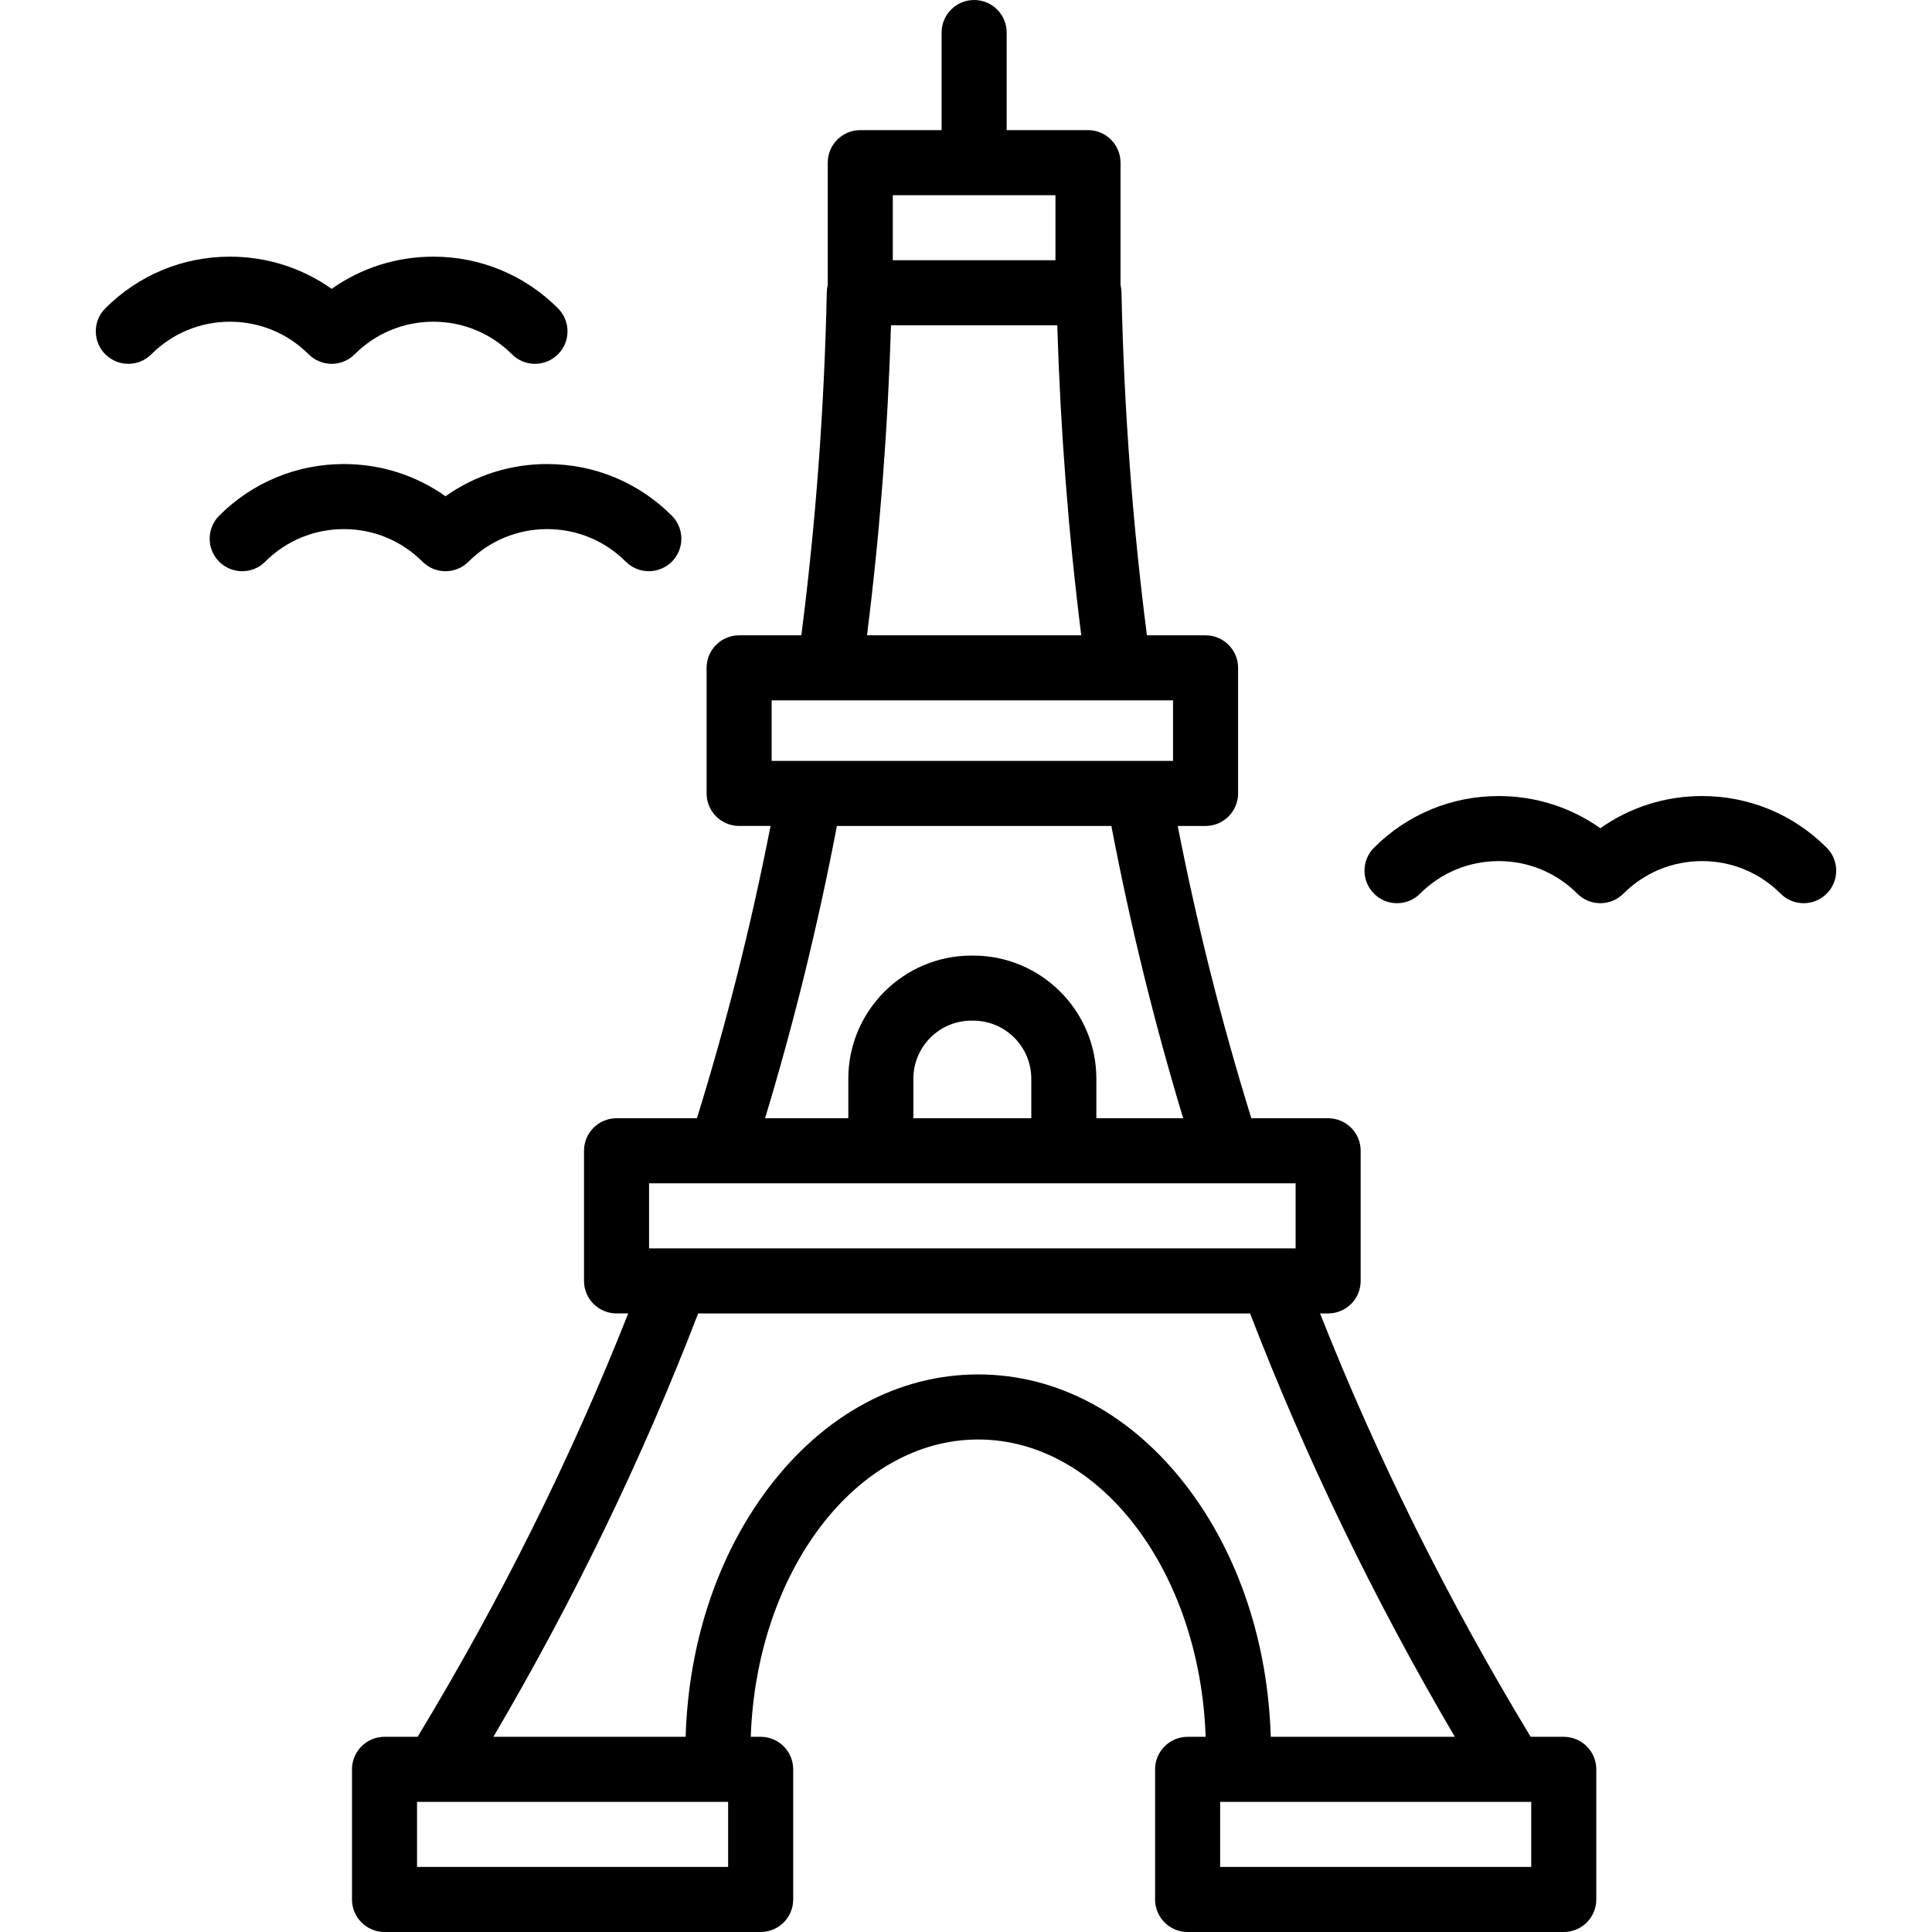
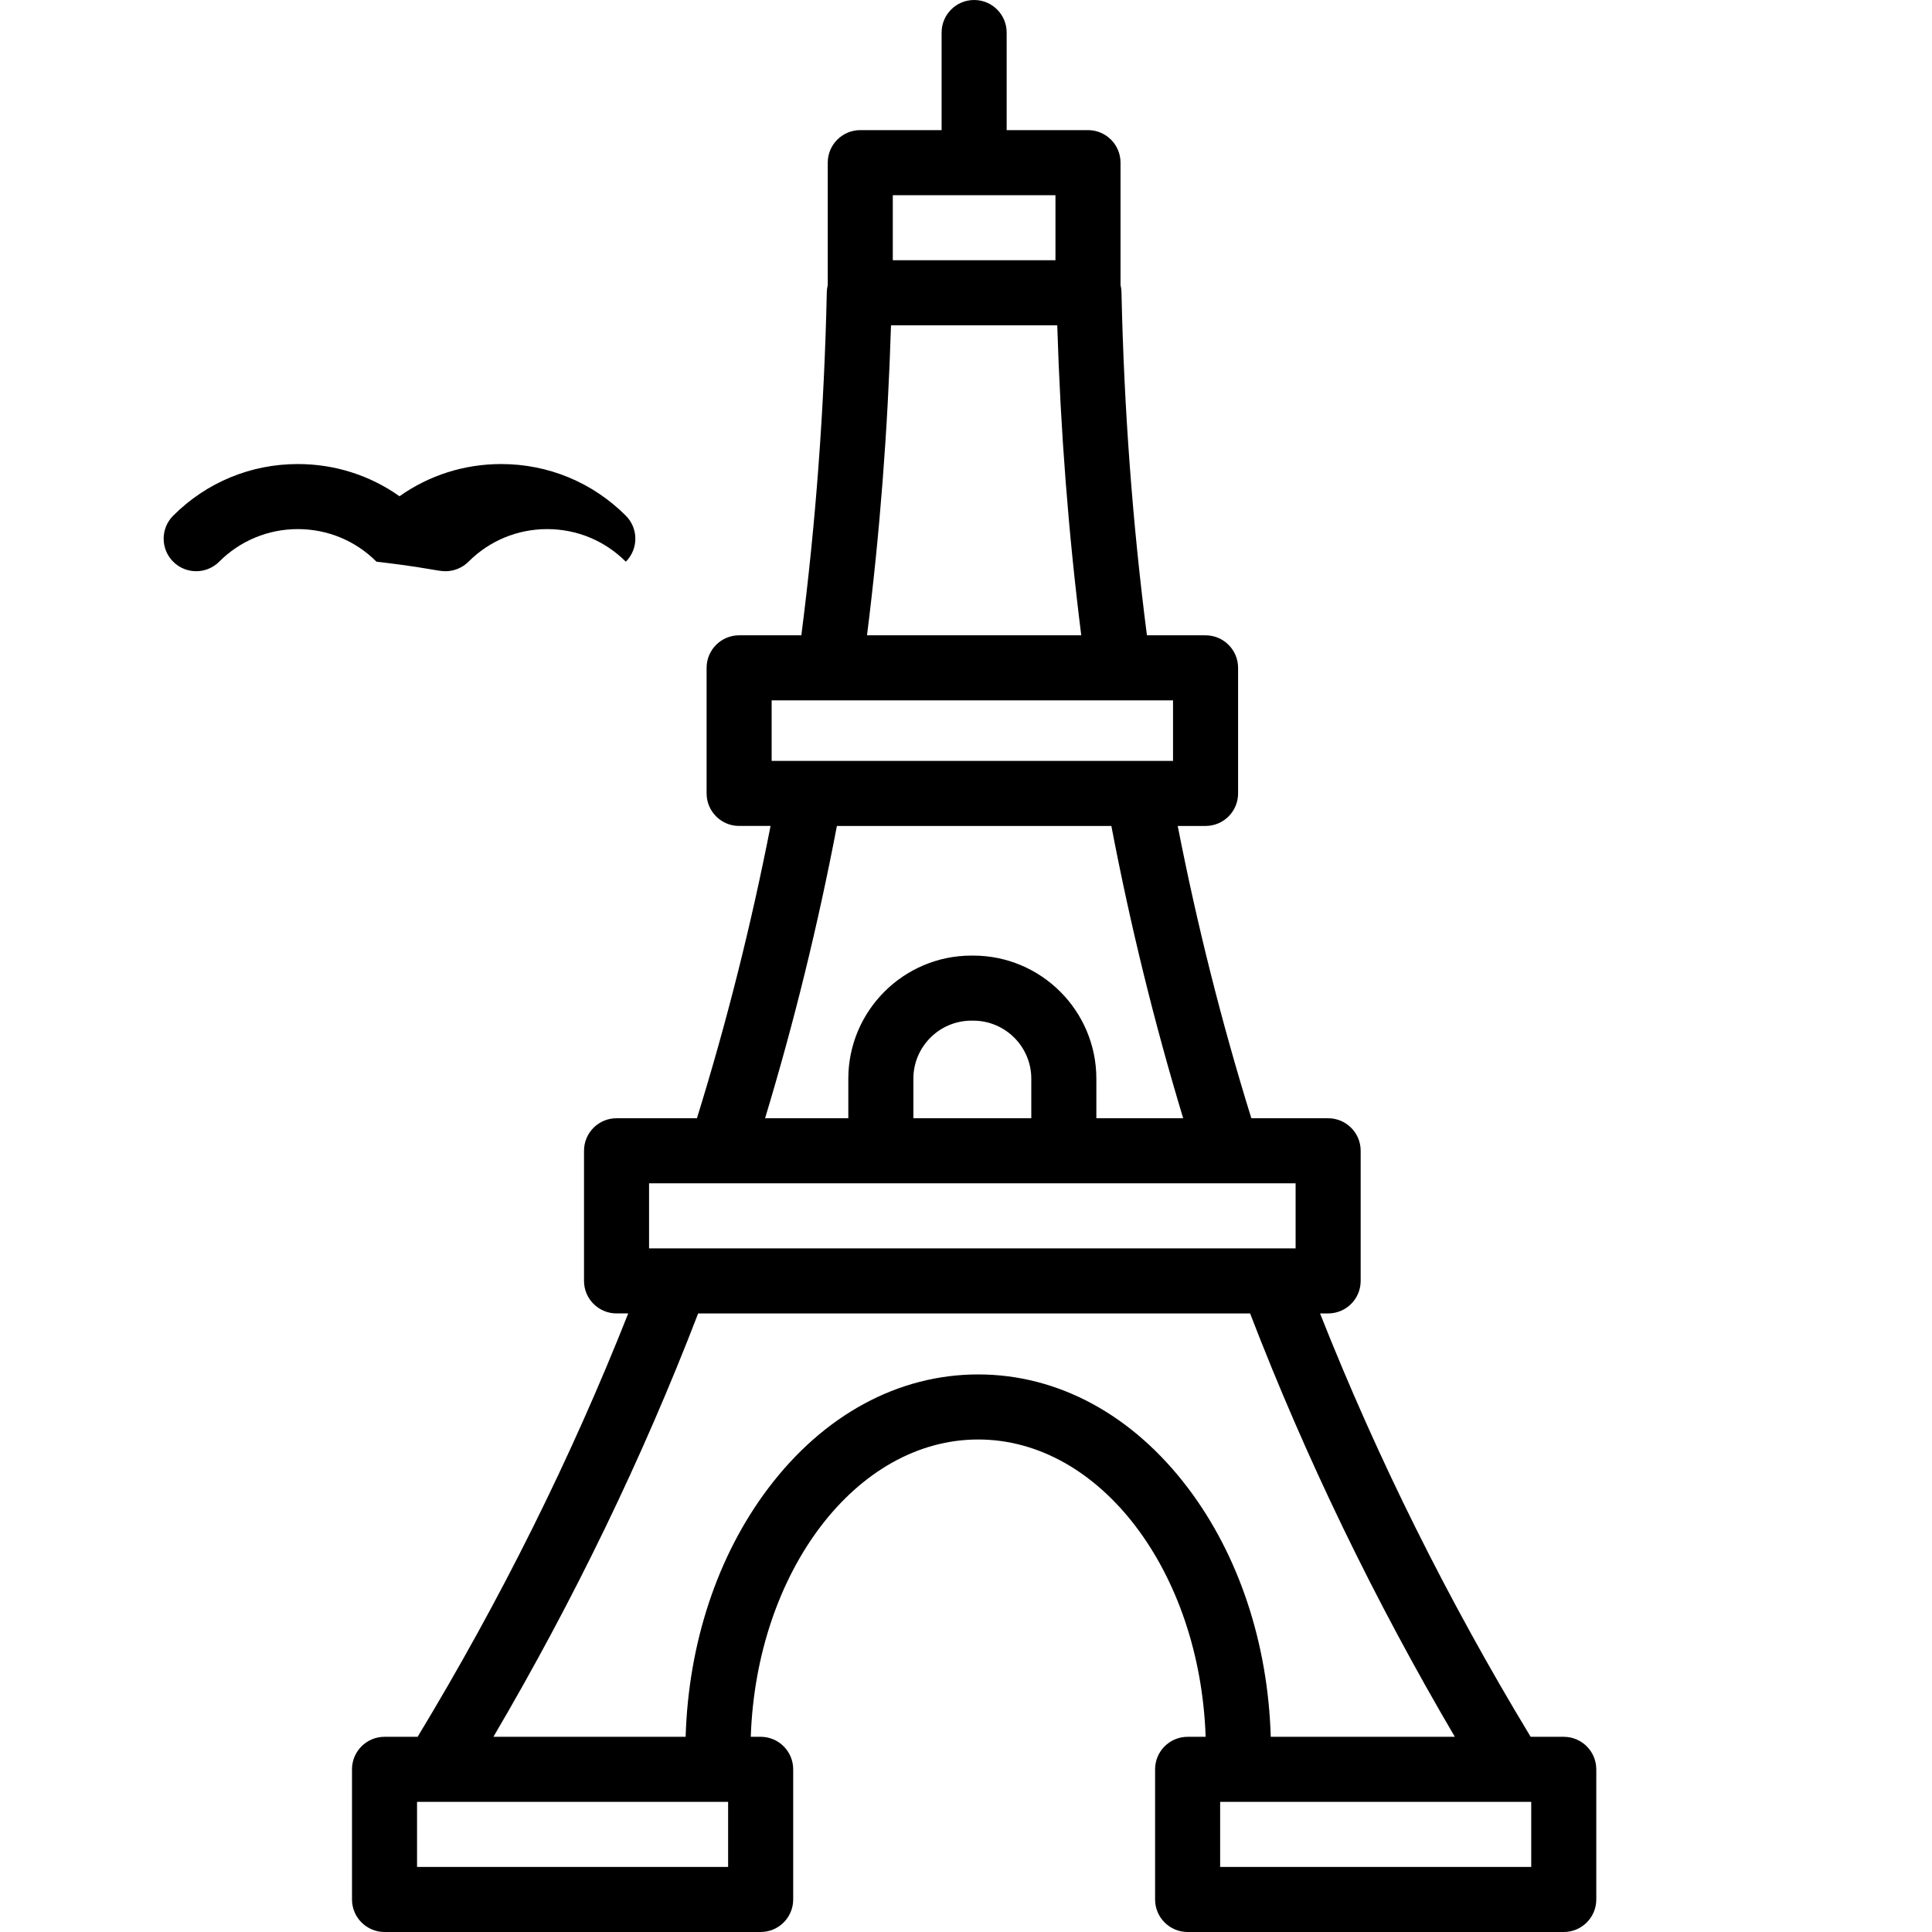
<svg xmlns="http://www.w3.org/2000/svg" fill="#000000" height="800px" width="800px" version="1.1" id="Layer_1" viewBox="0 0 475.118 475.118" xml:space="preserve">
  <g>
    <path d="M384.559,427.118h-8.14c-20.41-33.733-37.656-68.372-51.793-104.118h1.991c4.418,0,8-3.582,8-8v-32c0-4.418-3.582-8-8-8   h-18.886c-7.282-23.457-13.315-47.4-18.106-71.882h6.846c4.418,0,8-3.582,8-8v-30.882c0-4.419-3.582-8-8-8h-14.418   c-3.53-27.438-5.633-55.541-6.26-84.409c-0.013-0.597-0.097-1.176-0.233-1.733V40c0-4.418-3.582-8-8-8h-20V8c0-4.418-3.582-8-8-8   s-8,3.582-8,8v24h-20c-4.418,0-8,3.582-8,8v30.093c-0.136,0.557-0.22,1.136-0.233,1.733c-0.628,28.867-2.731,56.971-6.261,84.409   h-15.299c-4.418,0-8,3.581-8,8v30.882c0,4.418,3.582,8,8,8h7.728c-4.791,24.483-10.824,48.425-18.106,71.882h-19.769   c-4.418,0-8,3.582-8,8v32c0,4.418,3.582,8,8,8h2.873c-14.138,35.746-31.382,70.385-51.791,104.118h-8.14c-4.418,0-8,3.581-8,8v32   c0,4.418,3.582,8,8,8h92.5c4.418,0,8-3.582,8-8v-32c0-4.419-3.582-8-8-8h-2.433C186.015,386.478,210.569,354,240.559,354   s54.544,32.478,55.933,73.118h-4.433c-4.418,0-8,3.581-8,8v32c0,4.418,3.582,8,8,8h92.5c4.418,0,8-3.582,8-8v-32   C392.559,430.699,388.977,427.118,384.559,427.118z M219.559,48h40v16h-40V48z M219.116,80h40.885   c0.799,25.992,2.775,51.381,5.901,76.235h-52.687C216.341,131.381,218.317,105.992,219.116,80z M189.765,172.235h98.706v14.882   h-98.706V172.235z M205.812,203.118h67.493c4.676,24.469,10.562,48.413,17.664,71.882h-21.352v-9.725   c0-16.694-13.581-30.275-30.274-30.275h-0.45c-16.694,0-30.275,13.581-30.275,30.275V275h-20.47   C195.25,251.531,201.136,227.587,205.812,203.118z M253.617,275h-29v-9.725c0-7.871,6.404-14.275,14.275-14.275h0.45   c7.871,0,14.274,6.404,14.274,14.275V275z M159.617,291h57h45h57v16h-159V291z M179.059,459.118h-76.5v-16h4.647h69.436h2.416   V459.118z M292.198,366.001C278.562,347.944,260.223,338,240.559,338s-38.003,9.944-51.639,28.001   c-12.476,16.52-19.626,38.104-20.308,61.116h-47.272c19.834-33.755,36.597-68.398,50.353-104.118h135.73   c13.756,35.72,30.519,70.363,50.353,104.118h-45.271C311.823,404.106,304.673,382.522,292.198,366.001z M376.559,459.118h-76.5v-16   h4.416h67.436c0.008,0,0.016,0,0.02,0h4.628V459.118z" />
-     <path d="M75.902,87.13c1.501,1.501,3.535,2.343,5.657,2.343s4.156-0.843,5.657-2.343c5.166-5.166,12.036-8.012,19.343-8.012   c7.307,0,14.177,2.846,19.343,8.012c3.124,3.125,8.189,3.125,11.314,0c3.124-3.124,3.124-8.189,0-11.313   c-8.188-8.189-19.076-12.699-30.657-12.699c-9.082,0-17.738,2.774-25,7.92c-7.262-5.146-15.918-7.92-25-7.92   c-11.581,0-22.469,4.51-30.657,12.699c-3.124,3.124-3.124,8.189,0,11.313c3.125,3.125,8.189,3.124,11.314,0   c5.166-5.166,12.036-8.012,19.343-8.012S70.736,81.963,75.902,87.13z" />
-     <path d="M109.559,140.473c2.122,0,4.156-0.843,5.657-2.343c5.166-5.167,12.036-8.012,19.343-8.012   c7.307,0,14.177,2.846,19.343,8.012c3.125,3.124,8.189,3.125,11.314,0c3.124-3.124,3.124-8.189,0-11.313   c-8.188-8.189-19.076-12.699-30.657-12.699c-9.082,0-17.738,2.774-25,7.92c-7.262-5.146-15.918-7.92-25-7.92   c-11.581,0-22.469,4.51-30.657,12.699c-3.124,3.124-3.124,8.19,0,11.313c3.125,3.125,8.189,3.124,11.314,0   c5.166-5.167,12.036-8.012,19.343-8.012c7.307,0,14.177,2.846,19.343,8.012C105.403,139.63,107.437,140.473,109.559,140.473z" />
-     <path d="M449.216,208.461c-8.188-8.189-19.076-12.699-30.657-12.699c-9.082,0-17.738,2.774-25,7.92   c-7.262-5.146-15.918-7.92-25-7.92c-11.581,0-22.469,4.51-30.657,12.699c-3.124,3.124-3.124,8.189,0,11.313   c3.125,3.125,8.189,3.124,11.314,0c5.166-5.167,12.036-8.012,19.343-8.012s14.177,2.846,19.343,8.012   c1.501,1.501,3.535,2.343,5.657,2.343s4.156-0.843,5.657-2.343c5.166-5.167,12.036-8.012,19.343-8.012s14.177,2.846,19.343,8.012   c3.125,3.125,8.189,3.125,11.314,0C452.34,216.65,452.34,211.585,449.216,208.461z" />
+     <path d="M109.559,140.473c2.122,0,4.156-0.843,5.657-2.343c5.166-5.167,12.036-8.012,19.343-8.012   c7.307,0,14.177,2.846,19.343,8.012c3.124-3.124,3.124-8.189,0-11.313   c-8.188-8.189-19.076-12.699-30.657-12.699c-9.082,0-17.738,2.774-25,7.92c-7.262-5.146-15.918-7.92-25-7.92   c-11.581,0-22.469,4.51-30.657,12.699c-3.124,3.124-3.124,8.19,0,11.313c3.125,3.125,8.189,3.124,11.314,0   c5.166-5.167,12.036-8.012,19.343-8.012c7.307,0,14.177,2.846,19.343,8.012C105.403,139.63,107.437,140.473,109.559,140.473z" />
  </g>
</svg>